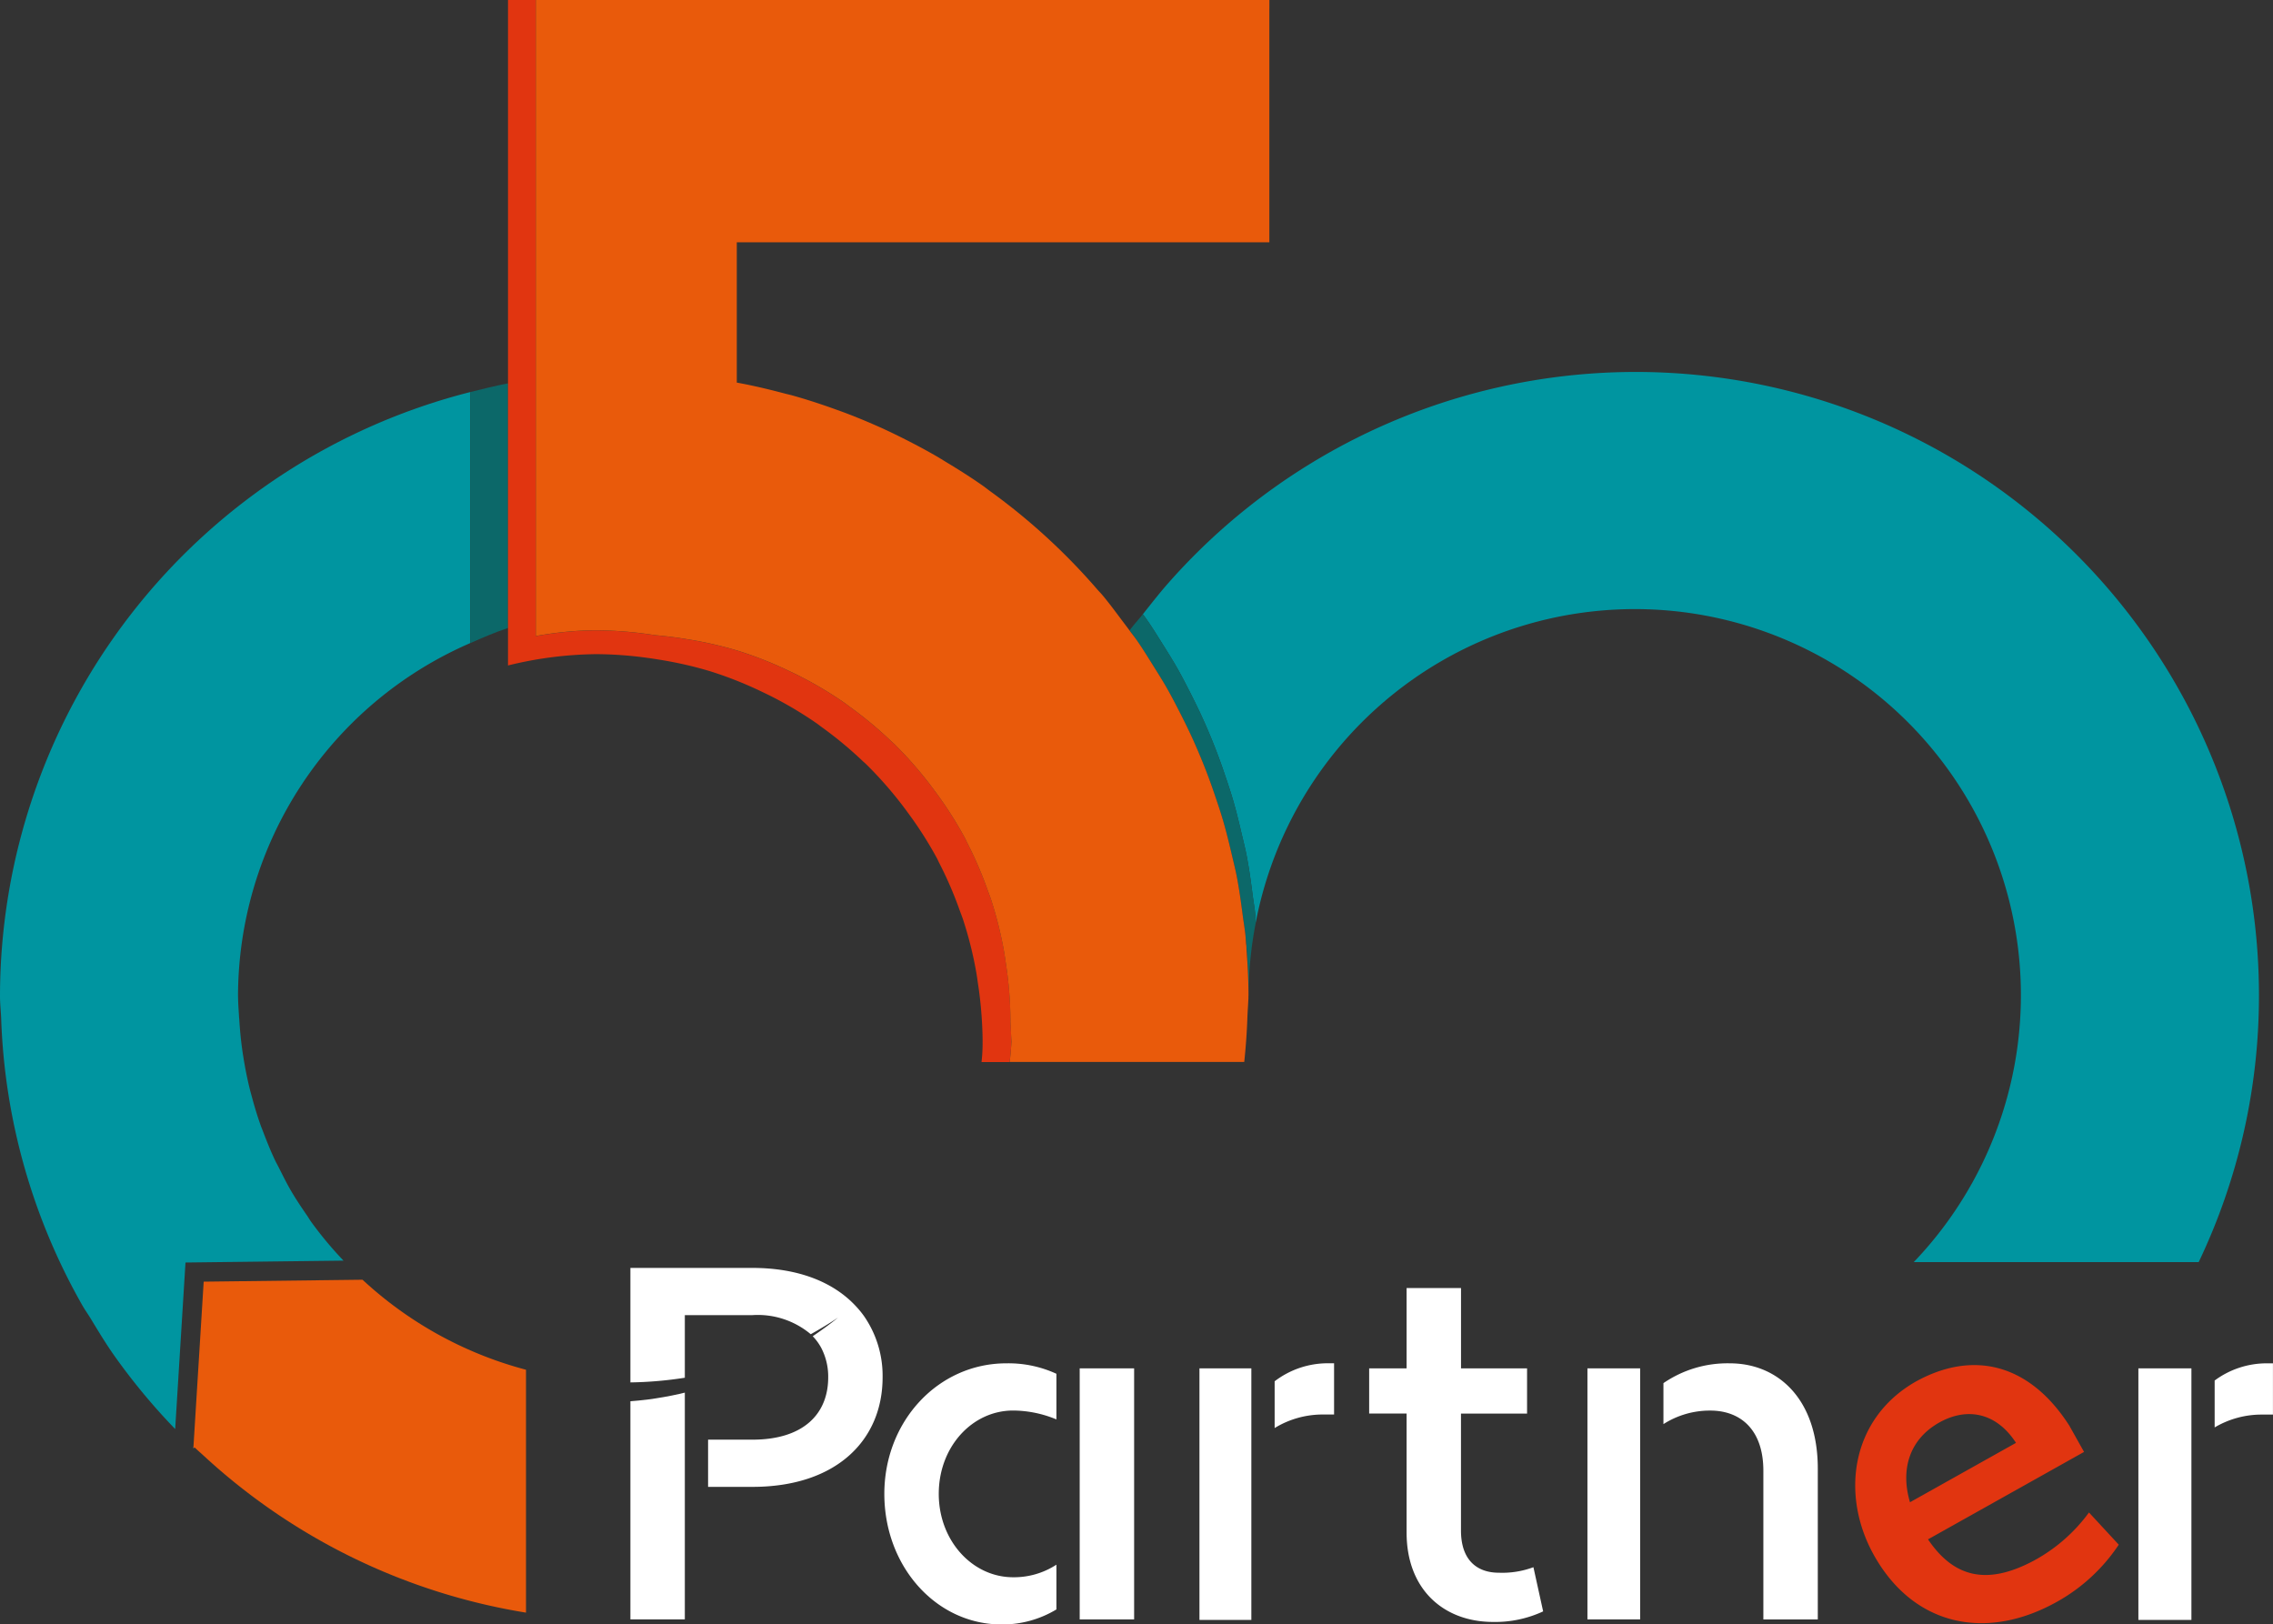
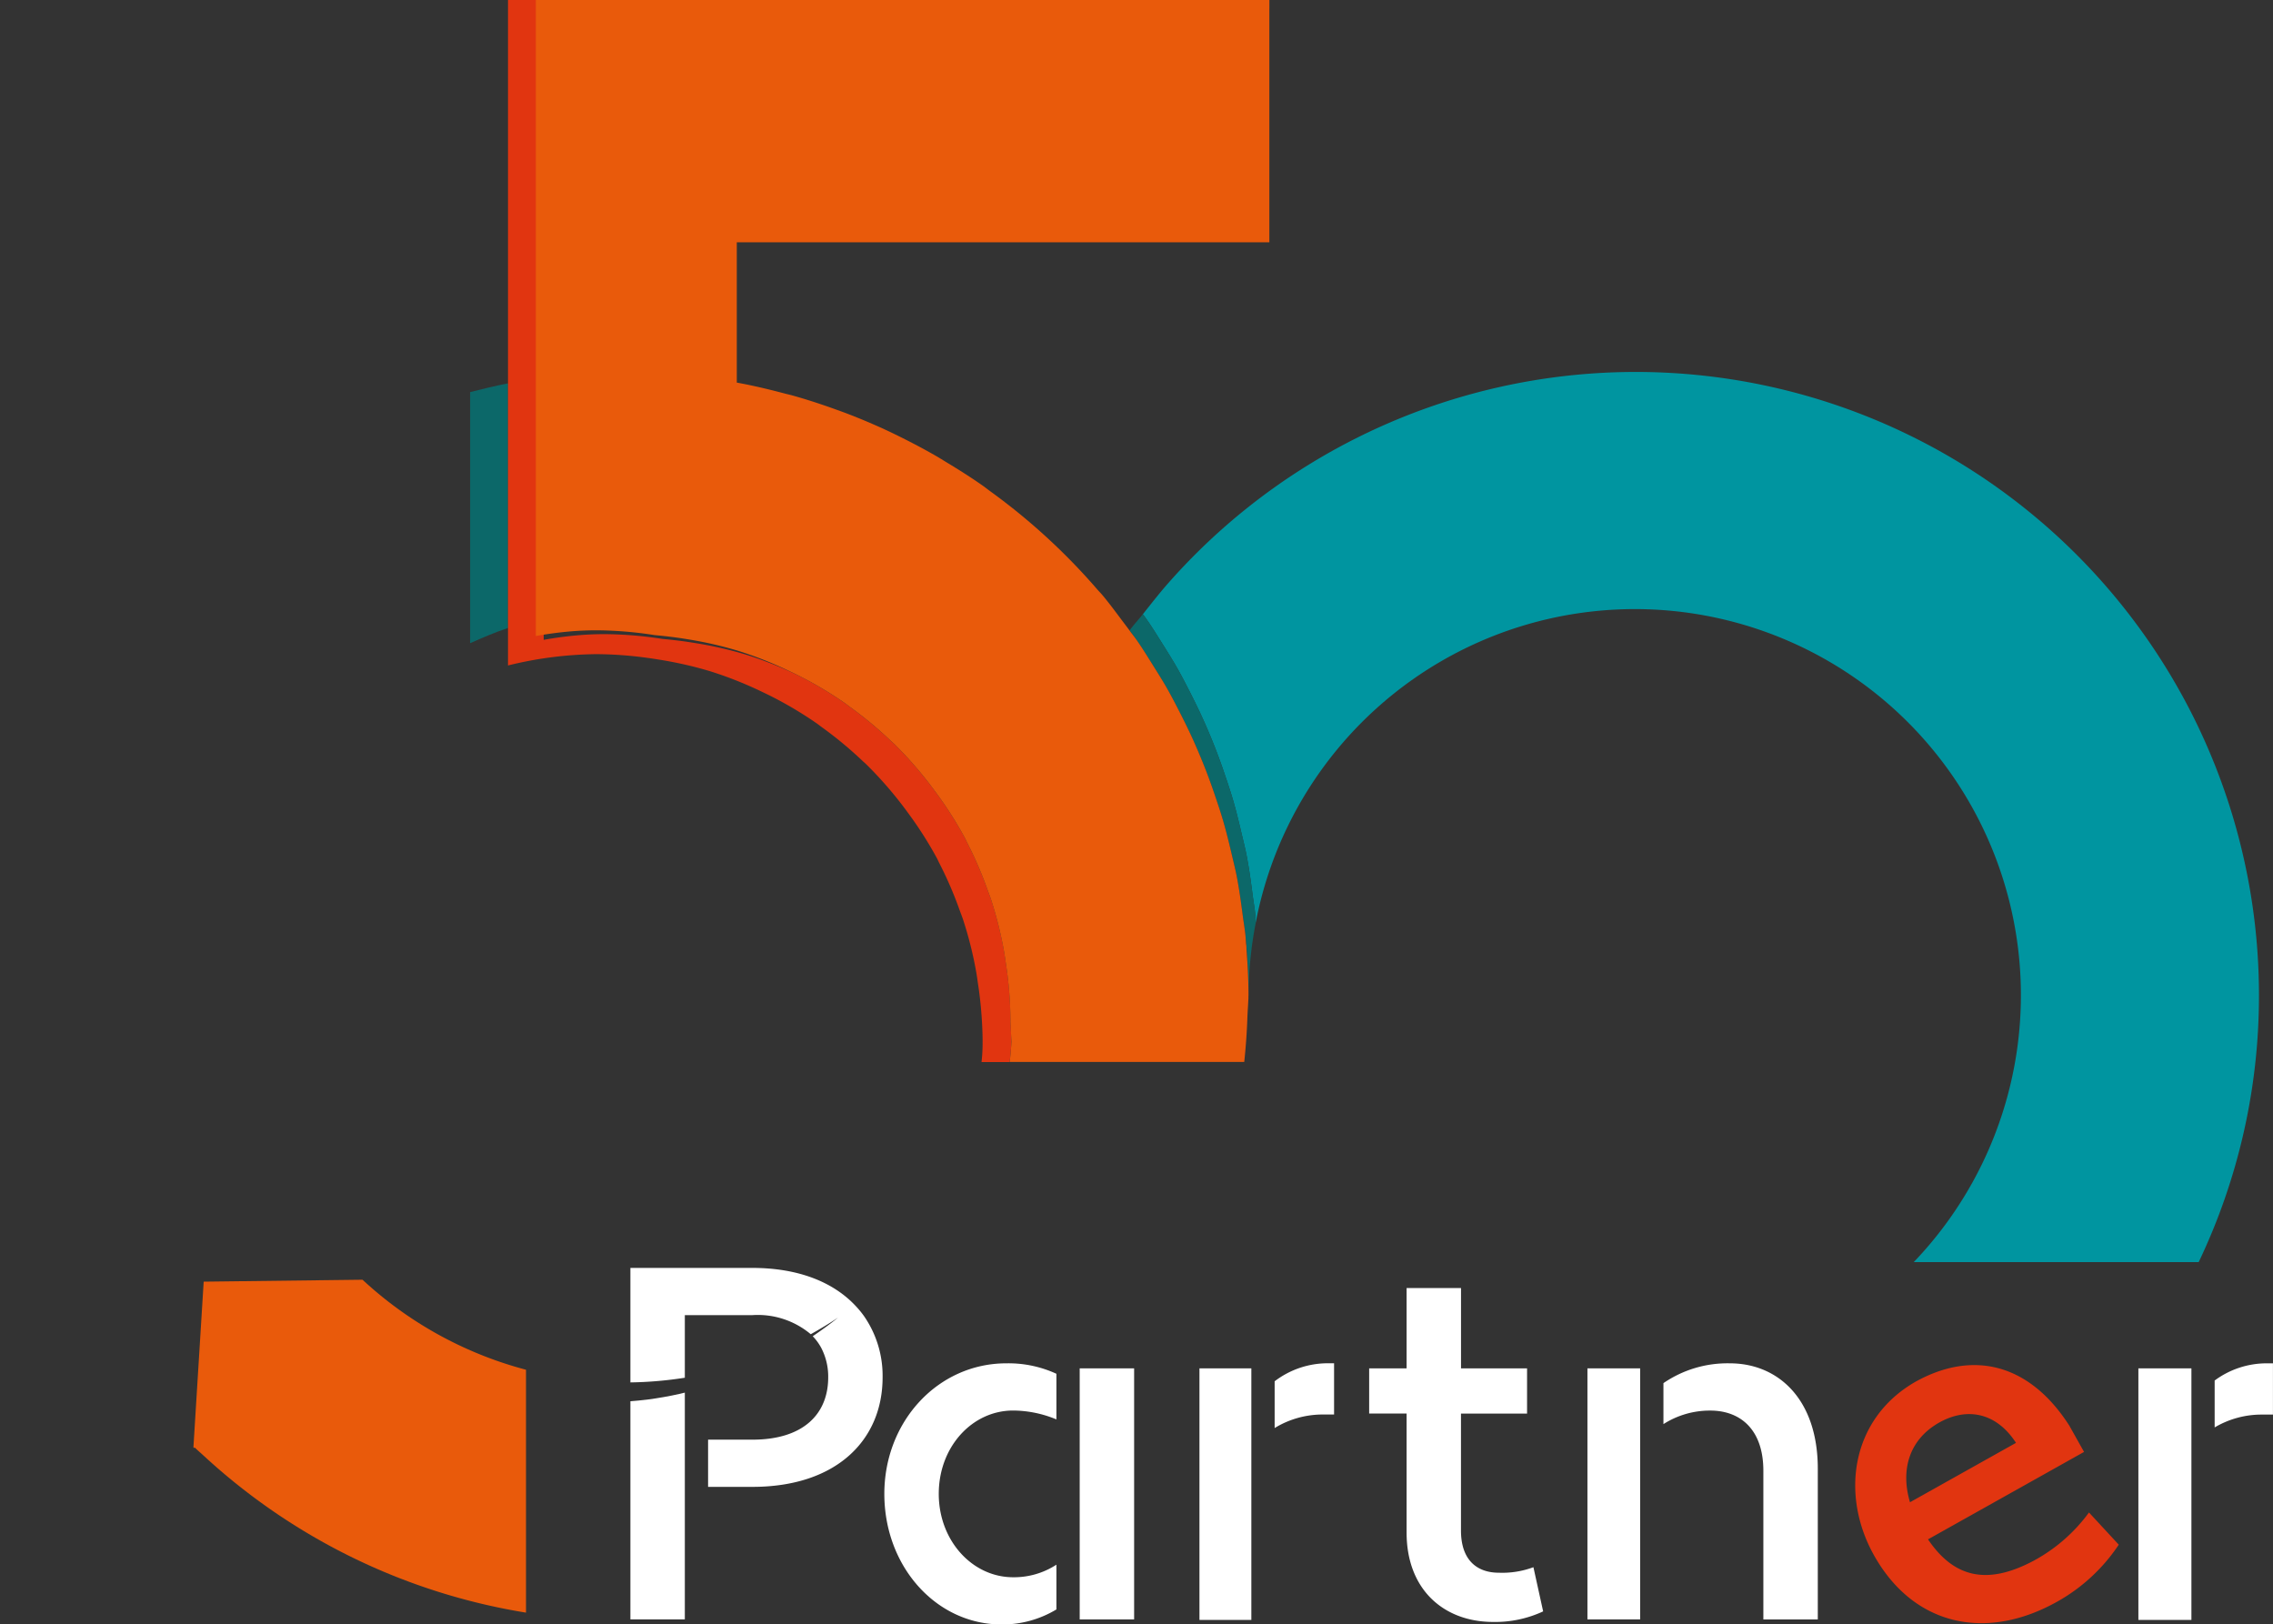
<svg xmlns="http://www.w3.org/2000/svg" width="235.169" height="168.051" viewBox="0 0 235.169 168.051">
  <rect x="0" y="0" width="235.169" height="168.051" fill="#333333" stroke="none" />
  <defs>
    <style>.a{fill:#fff;}.b{fill:#e13510;}.c{fill:#0095a0;}.d{fill:#0c6869;}.e{fill:#e95a0b;}</style>
  </defs>
  <g transform="translate(-24.44 -56.932)">
-     <path class="a" d="M44.447,206.734l.044-.043-.039-.039Z" />
    <path class="b" d="M222.577,199.9c-6.661,3.851-7.73,11.716-4.252,17.924,4.088,7.295,11.577,8.936,18.947,4.807a18.458,18.458,0,0,0,6.379-5.9L240.57,213.4a17.166,17.166,0,0,1-5.685,4.971c-4.788,2.564-8.257,1.827-10.968-2.191l16.143-9.045-1.524-2.719C234.409,197.977,228.542,196.559,222.577,199.9Zm-.524,12.441c-.992-3.315-.116-6.485,3.041-8.254,2.765-1.549,5.827-1.121,7.926,2.109Z" />
    <rect class="a" width="5.487" height="26.025" transform="translate(245.681 198.49)" />
    <path class="a" d="M258.9,197.97a9.027,9.027,0,0,0-5.328,1.779V204.6a9.528,9.528,0,0,1,4.825-1.328h1.207v-5.3Z" />
    <path class="a" d="M115.935,211.475c0,7.533,5.379,13.508,12.118,13.508a10.8,10.8,0,0,0,5.685-1.554V218.8a8.036,8.036,0,0,1-4.479,1.3c-4.224,0-7.693-3.792-7.693-8.625,0-4.883,3.469-8.622,7.693-8.622a11.8,11.8,0,0,1,4.479.919v-4.721a11.849,11.849,0,0,0-5.184-1.081C121.517,197.97,115.935,203.944,115.935,211.475Z" />
    <path class="a" d="M136.147,200.307v24.156h5.632V198.49h-5.632Z" />
    <path class="a" d="M156.317,199.827v4.837a9.526,9.526,0,0,1,4.941-1.4h1.208v-5.3h-.7A9.045,9.045,0,0,0,156.317,199.827Z" />
    <rect class="a" width="5.369" height="26.025" transform="translate(148.538 198.49)" />
    <path class="a" d="M179.516,219.632c-2.262,0-3.92-1.3-3.92-4.365v-12.1h6.837V198.49H175.6v-8.311h-5.631v8.311h-3.873v4.674h3.873v12.312c0,5.922,3.871,9.247,8.949,9.247a11.72,11.72,0,0,0,5.179-1.092l-1.006-4.57A9.251,9.251,0,0,1,179.516,219.632Z" />
    <path class="a" d="M203.411,197.97a11.721,11.721,0,0,0-6.868,2.048v4.24a8.911,8.911,0,0,1,4.857-1.4c3.016,0,5.481,1.87,5.481,6.235v15.374h5.632V208.878C212.513,201.658,208.391,197.97,203.411,197.97Z" />
    <rect class="a" width="5.454" height="25.972" transform="translate(188.679 198.49)" />
    <path class="a" d="M91.392,201.723c-.571.075-1.152.12-1.73.17v22.569h5.632V201c-.175.041-.346.088-.521.127Q93.108,201.5,91.392,201.723Z" />
    <path class="a" d="M112.918,191.981c-2.262-2.392-5.84-3.881-10.635-3.881H89.662v11.844a40.007,40.007,0,0,0,5.632-.484v-6.477h6.989a8.519,8.519,0,0,1,6.038,1.975c.969-.538,1.916-1.11,2.833-1.724-.845.682-1.726,1.319-2.626,1.932a5.458,5.458,0,0,1,.863,1.176,6.407,6.407,0,0,1,.736,3.083c0,3.739-2.514,6.442-7.844,6.442H97.7v4.883h4.58c8.749,0,13.475-4.883,13.475-11.325a10.827,10.827,0,0,0-1.95-6.381A10.042,10.042,0,0,0,112.918,191.981Z" />
    <path class="c" d="M258.157,160a64.476,64.476,0,0,0-112.842-42.749c-.92,1.04-1.77,2.14-2.636,3.226.137.177.274.354.4.538.591.848,1.133,1.73,1.682,2.606.505.806,1.012,1.609,1.481,2.438.481.846.925,1.713,1.368,2.581.463.916.915,1.839,1.339,2.779q.568,1.269,1.086,2.567c.406,1.021.781,2.057,1.135,3.1.284.837.565,1.674.817,2.525.333,1.135.614,2.29.886,3.45.19.807.4,1.609.554,2.428.254,1.315.436,2.654.609,4,.091.7.216,1.382.283,2.084.026.269.018.546.041.816a39.938,39.938,0,1,1,68.082,35.107h29.48A63.943,63.943,0,0,0,258.157,160Z" />
-     <path class="c" d="M43.632,187.54l1.858-.022,14.49-.173a38.653,38.653,0,0,1-3.357-4.028c-.151-.209-.277-.438-.425-.65-.562-.815-1.114-1.636-1.616-2.492-.446-.757-.837-1.547-1.234-2.335-.163-.329-.345-.646-.5-.979-.442-.942-.827-1.913-1.2-2.894-.072-.194-.156-.382-.224-.577-.38-1.059-.7-2.14-.991-3.238-.034-.128-.073-.254-.106-.384-.288-1.138-.519-2.295-.706-3.47-.017-.1-.033-.2-.049-.3-.182-1.191-.305-2.4-.378-3.621,0-.047-.013-.093-.015-.14-.039-.711-.1-1.417-.107-2.137,0-.036-.006-.071-.006-.106a39.869,39.869,0,0,1,24.013-36.528V97.494A64.531,64.531,0,0,0,24.44,160h0c0,.809.1,1.593.125,2.4a64.364,64.364,0,0,0,8.42,29.618c.265.459.573.886.848,1.338.774,1.281,1.548,2.564,2.407,3.785a65.267,65.267,0,0,0,6.324,7.628l.952-15.366Z" />
    <path class="d" d="M154.039,149.484c-.174-1.342-.356-2.682-.61-4-.159-.819-.364-1.621-.554-2.428-.272-1.16-.553-2.315-.887-3.449-.251-.852-.532-1.689-.816-2.525-.355-1.046-.729-2.082-1.135-3.1q-.518-1.3-1.087-2.567c-.422-.94-.874-1.863-1.339-2.779-.442-.868-.887-1.735-1.367-2.581-.469-.829-.976-1.632-1.481-2.438-.55-.876-1.091-1.759-1.682-2.606-.128-.184-.266-.36-.4-.538-.45.564-.944,1.09-1.368,1.675.25.345.506.685.749,1.035.59.848,1.134,1.728,1.682,2.606.507.806,1.011,1.609,1.482,2.438.479.846.924,1.711,1.367,2.581.466.916.915,1.838,1.339,2.778q.57,1.272,1.086,2.568c.407,1.021.78,2.056,1.135,3.1.284.837.566,1.673.816,2.525.334,1.135.616,2.289.888,3.45.189.808.4,1.608.553,2.428.256,1.315.436,2.654.61,4,.091.7.214,1.381.283,2.084.2,2.037.31,4.1.313,6.186a39.95,39.95,0,0,1,.748-7.542c-.023-.27-.015-.547-.041-.816C154.253,150.865,154.129,150.18,154.039,149.484Z" />
    <path class="d" d="M73.081,97.494v25.974c1.287-.563,2.574-1.13,3.921-1.57V96.591C75.679,96.847,74.377,97.165,73.081,97.494Z" />
-     <path class="b" d="M129.072,164.3c-.021-.376-.039-.753-.058-1.129v-.026c-.011-.207-.026-.412-.027-.621,0-.025,0-.049,0-.074v-.011c0-.02,0-.039,0-.059a40.211,40.211,0,0,0-.487-5.866c-.057-.386-.106-.772-.176-1.154a39.49,39.49,0,0,0-1.367-5.437c-.105-.318-.231-.625-.344-.941a39.76,39.76,0,0,0-2.116-4.893c-.075-.146-.136-.3-.213-.442a39.616,39.616,0,0,0-3.012-4.731c-.207-.285-.415-.566-.629-.845a40.239,40.239,0,0,0-3.7-4.188c-.13-.127-.27-.24-.4-.366a40.276,40.276,0,0,0-4.205-3.48c-.166-.12-.321-.25-.489-.367a40.053,40.053,0,0,0-4.894-2.9c-.266-.135-.536-.261-.807-.389a39.525,39.525,0,0,0-5.468-2.157h-.008a39.677,39.677,0,0,0-5.065-1.148c-.4-.067-.8-.129-1.2-.184q-1.093-.147-2.2-.247c-.225-.035-.449-.072-.677-.1a39.988,39.988,0,0,0-5.373-.4h0c-.814,0-1.619.033-2.417.092a38.482,38.482,0,0,0-3.855.5v-1.526h0V59.042h0V56.932H77v68.842a39.612,39.612,0,0,1,9.149-1.17h0a39.986,39.986,0,0,1,5.373.4c.4.054.8.116,1.2.183a39.925,39.925,0,0,1,5.065,1.148l.006,0h0a39.663,39.663,0,0,1,5.469,2.157c.27.129.54.255.806.389a39.857,39.857,0,0,1,4.894,2.9c.168.117.323.247.489.366a40.079,40.079,0,0,1,4.205,3.481c.131.125.272.238.4.365a40.236,40.236,0,0,1,3.7,4.189c.215.278.422.56.63.844a39.9,39.9,0,0,1,3.012,4.731c.076.144.137.3.213.443a39.848,39.848,0,0,1,2.116,4.893c.112.315.239.622.344.941a39.474,39.474,0,0,1,1.366,5.436c.07.383.12.768.177,1.155a42.566,42.566,0,0,1,.456,4.689c.015.39.029.782.03,1.176,0,.02,0,.04,0,.06v.011c0,.024,0,.049,0,.073a17.3,17.3,0,0,1-.109,2.168h2.912c.077-.7.144-1.4.183-2.107C129.09,164.567,129.08,164.436,129.072,164.3Z" />
+     <path class="b" d="M129.072,164.3c-.021-.376-.039-.753-.058-1.129v-.026c-.011-.207-.026-.412-.027-.621,0-.025,0-.049,0-.074v-.011c0-.02,0-.039,0-.059a40.211,40.211,0,0,0-.487-5.866c-.057-.386-.106-.772-.176-1.154a39.49,39.49,0,0,0-1.367-5.437c-.105-.318-.231-.625-.344-.941a39.76,39.76,0,0,0-2.116-4.893c-.075-.146-.136-.3-.213-.442a39.616,39.616,0,0,0-3.012-4.731c-.207-.285-.415-.566-.629-.845a40.239,40.239,0,0,0-3.7-4.188c-.13-.127-.27-.24-.4-.366a40.276,40.276,0,0,0-4.205-3.48c-.166-.12-.321-.25-.489-.367a40.053,40.053,0,0,0-4.894-2.9a39.525,39.525,0,0,0-5.468-2.157h-.008a39.677,39.677,0,0,0-5.065-1.148c-.4-.067-.8-.129-1.2-.184q-1.093-.147-2.2-.247c-.225-.035-.449-.072-.677-.1a39.988,39.988,0,0,0-5.373-.4h0c-.814,0-1.619.033-2.417.092a38.482,38.482,0,0,0-3.855.5v-1.526h0V59.042h0V56.932H77v68.842a39.612,39.612,0,0,1,9.149-1.17h0a39.986,39.986,0,0,1,5.373.4c.4.054.8.116,1.2.183a39.925,39.925,0,0,1,5.065,1.148l.006,0h0a39.663,39.663,0,0,1,5.469,2.157c.27.129.54.255.806.389a39.857,39.857,0,0,1,4.894,2.9c.168.117.323.247.489.366a40.079,40.079,0,0,1,4.205,3.481c.131.125.272.238.4.365a40.236,40.236,0,0,1,3.7,4.189c.215.278.422.56.63.844a39.9,39.9,0,0,1,3.012,4.731c.076.144.137.3.213.443a39.848,39.848,0,0,1,2.116,4.893c.112.315.239.622.344.941a39.474,39.474,0,0,1,1.366,5.436c.07.383.12.768.177,1.155a42.566,42.566,0,0,1,.456,4.689c.015.39.029.782.03,1.176,0,.02,0,.04,0,.06v.011c0,.024,0,.049,0,.073a17.3,17.3,0,0,1-.109,2.168h2.912c.077-.7.144-1.4.183-2.107C129.09,164.567,129.08,164.436,129.072,164.3Z" />
    <path class="e" d="M44.452,206.652l.038.039.044.043.053-.053c.3.289.619.563.927.846a64.3,64.3,0,0,0,33.347,16.234V198.633a39.826,39.826,0,0,1-16.914-9.312l-.013.013.013-.013-16.433.2Z" />
    <path class="e" d="M155.773,57.819v-.887H79.879v1.773h0v.335h0v62.163h0v1.526a38.482,38.482,0,0,1,3.855-.5c.8-.059,1.6-.092,2.417-.092h0a39.988,39.988,0,0,1,5.373.4c.228.031.452.068.677.1q1.107.1,2.2.247c.4.055.8.117,1.2.184a39.677,39.677,0,0,1,5.065,1.148h.008a39.525,39.525,0,0,1,5.468,2.157c.271.128.541.254.807.389a40.053,40.053,0,0,1,4.894,2.9c.168.117.323.247.489.367a40.276,40.276,0,0,1,4.205,3.48c.131.126.271.239.4.366a40.239,40.239,0,0,1,3.7,4.188c.214.279.422.56.629.845a39.616,39.616,0,0,1,3.012,4.731c.077.144.138.3.213.442a39.76,39.76,0,0,1,2.116,4.893c.113.316.239.623.344.941a39.49,39.49,0,0,1,1.367,5.437c.07.382.119.768.176,1.154a40.211,40.211,0,0,1,.487,5.866c0,.02,0,.039,0,.059v.011c0,.025,0,.049,0,.074,0,.209.016.414.027.621v.026c.019.376.037.753.058,1.129.008.131.018.262.023.394-.039.708-.106,1.409-.183,2.107h24.266c.158-1.508.272-3.03.325-4.567.017-.522.057-1.039.083-1.559-.005-.289-.022-.575-.031-.863h0c.009.288.026.574.031.863.011-.208.026-.414.026-.624,0-.021,0-.04,0-.06s.005-.047.005-.071c0-1.6-.087-3.19-.207-4.765l-.013-.379-.027-.153c-.025-.3-.038-.594-.066-.889-.069-.7-.192-1.388-.283-2.084-.174-1.342-.356-2.682-.61-4-.158-.82-.364-1.621-.553-2.428-.272-1.16-.554-2.315-.888-3.45-.25-.851-.532-1.688-.816-2.525-.354-1.046-.728-2.081-1.135-3.1q-.518-1.3-1.086-2.568c-.422-.939-.874-1.863-1.339-2.778-.443-.869-.888-1.736-1.367-2.581-.469-.829-.977-1.632-1.482-2.438-.55-.876-1.09-1.759-1.682-2.606-.241-.349-.512-.676-.76-1.02-.229-.314-.465-.623-.7-.933-.7-.93-1.386-1.873-2.136-2.762-.156-.185-.33-.353-.488-.537A64.921,64.921,0,0,0,126.9,107.759c-.256-.186-.5-.385-.758-.567-1.228-.864-2.5-1.667-3.792-2.445-.348-.211-.691-.43-1.045-.634-1.29-.745-2.614-1.438-3.957-2.1-.369-.181-.737-.361-1.111-.535q-2.059-.958-4.2-1.777c-.348-.133-.7-.258-1.054-.386-1.483-.536-2.987-1.033-4.518-1.462-.264-.073-.531-.133-.795-.2-1.644-.437-3.3-.833-5-1.142h0V82h55.1V80.229h0V57.819Z" />
  </g>
</svg>